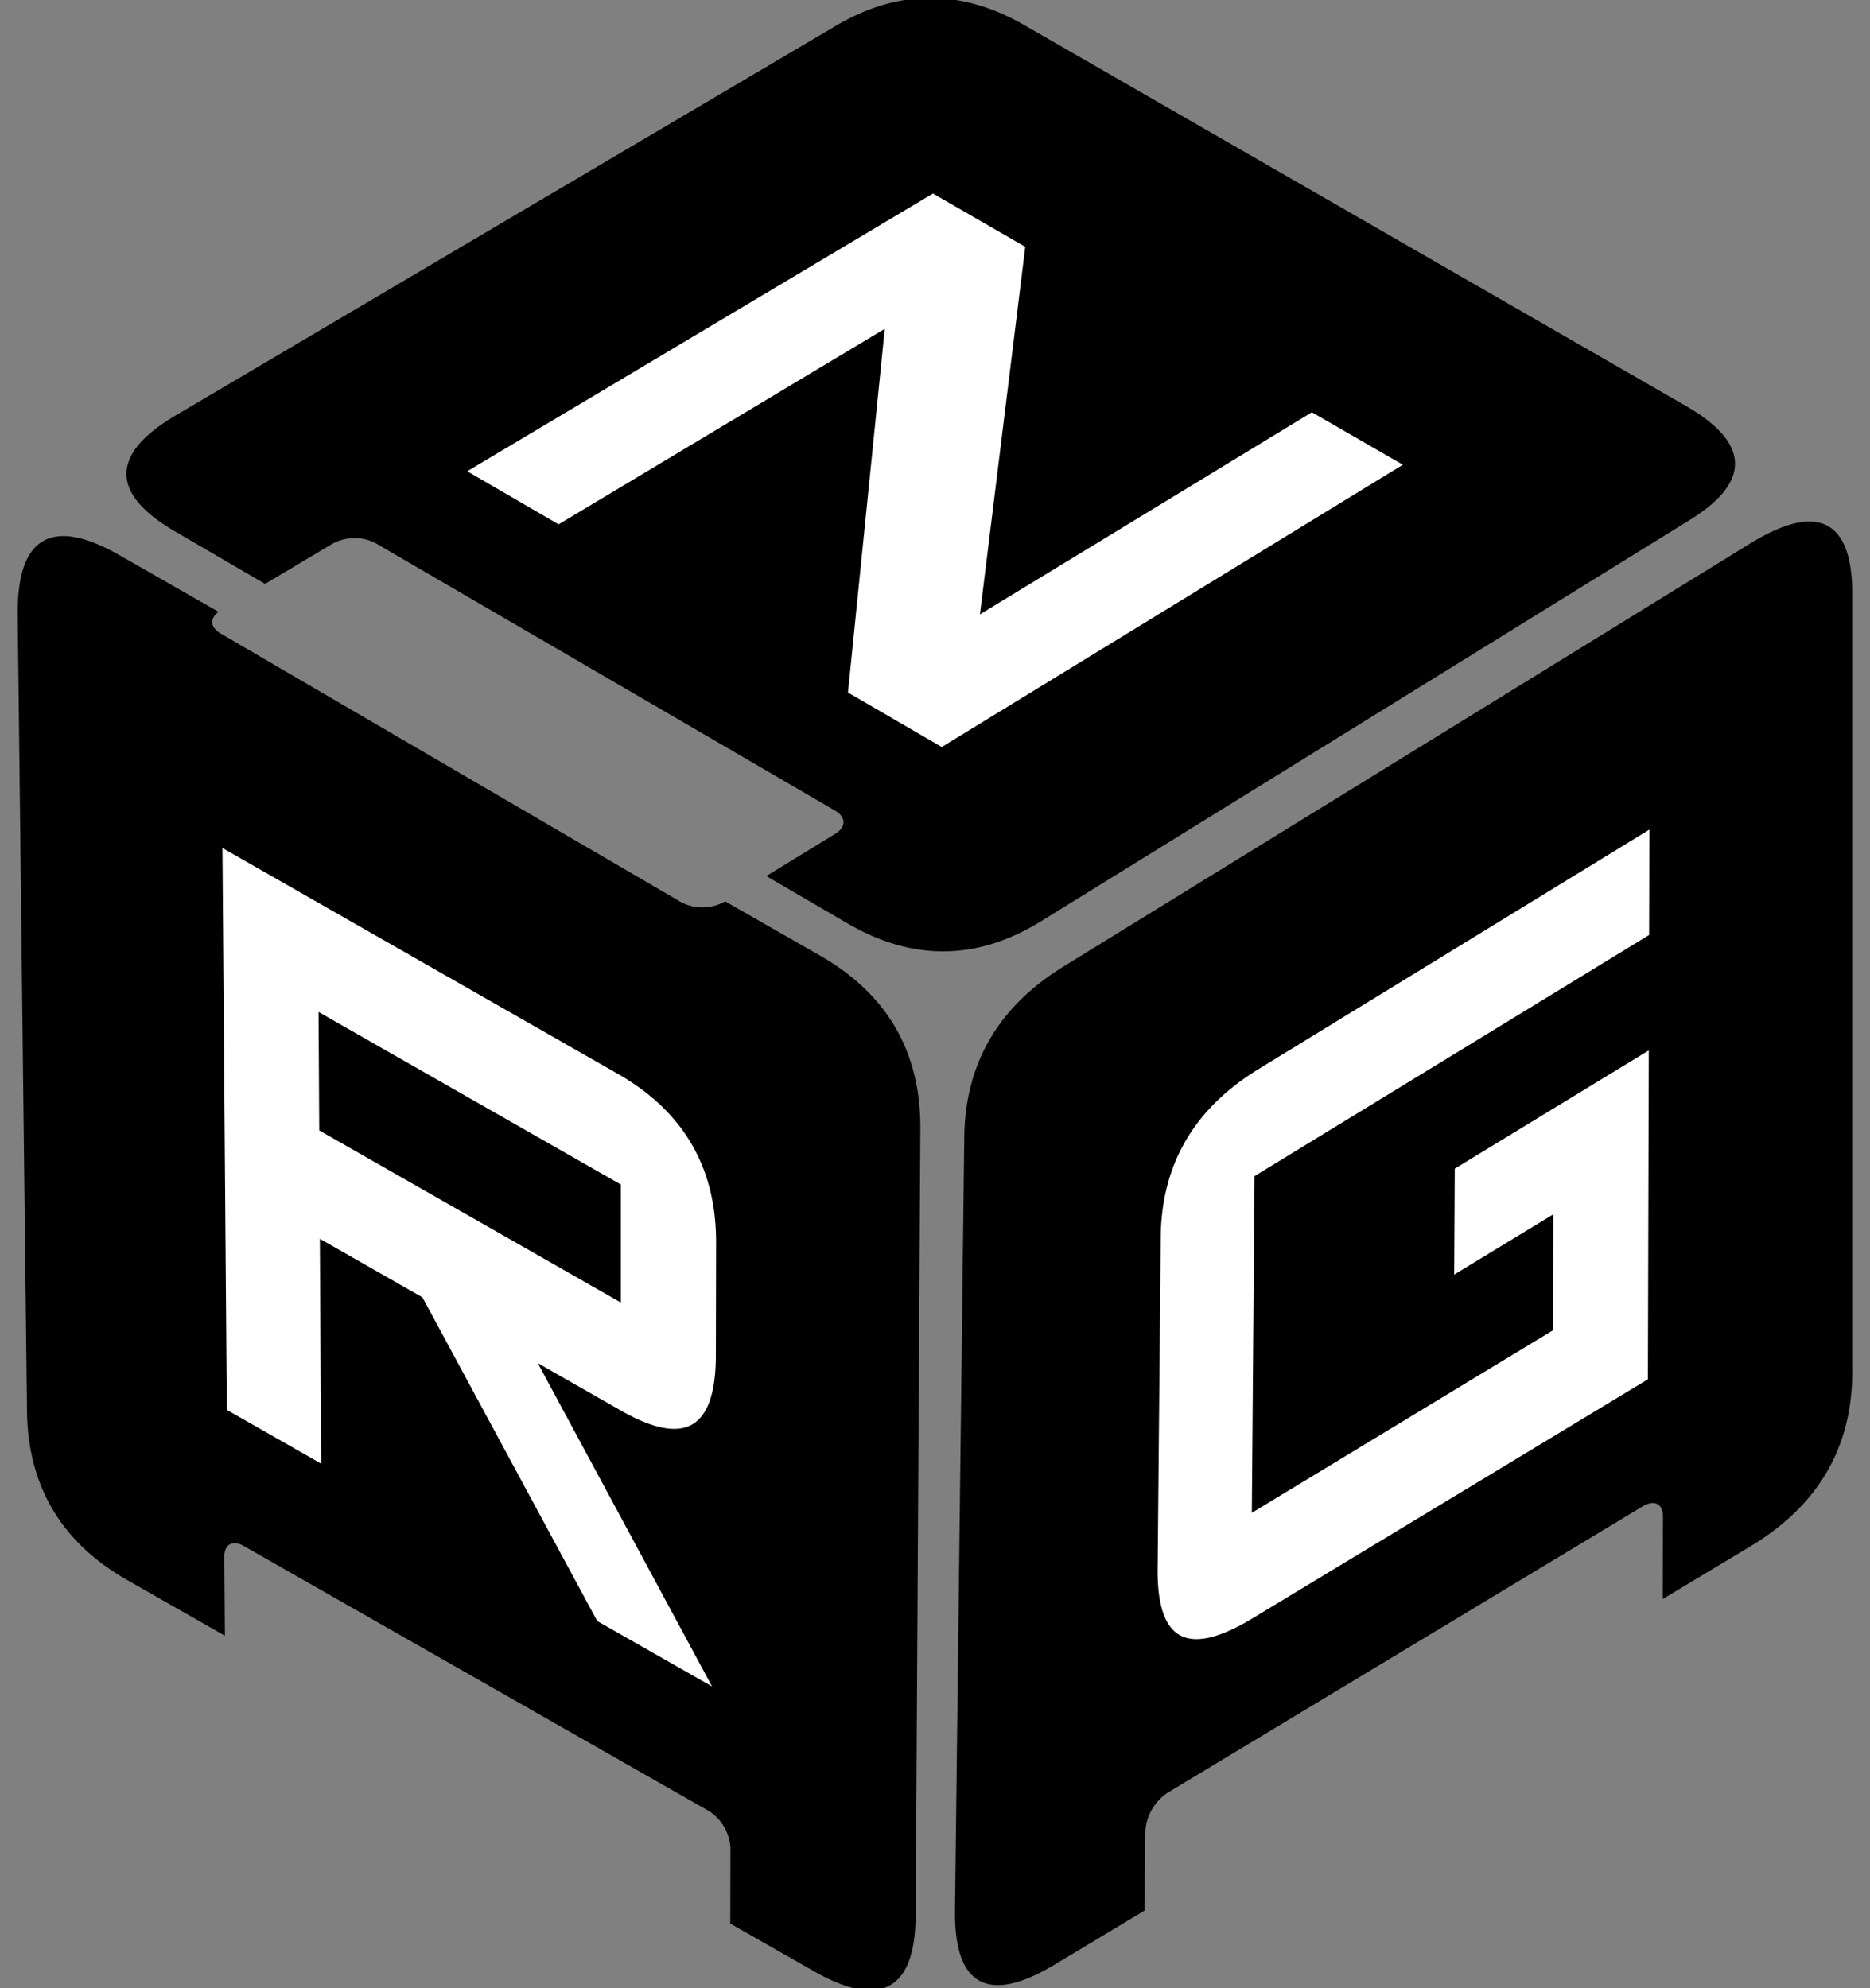
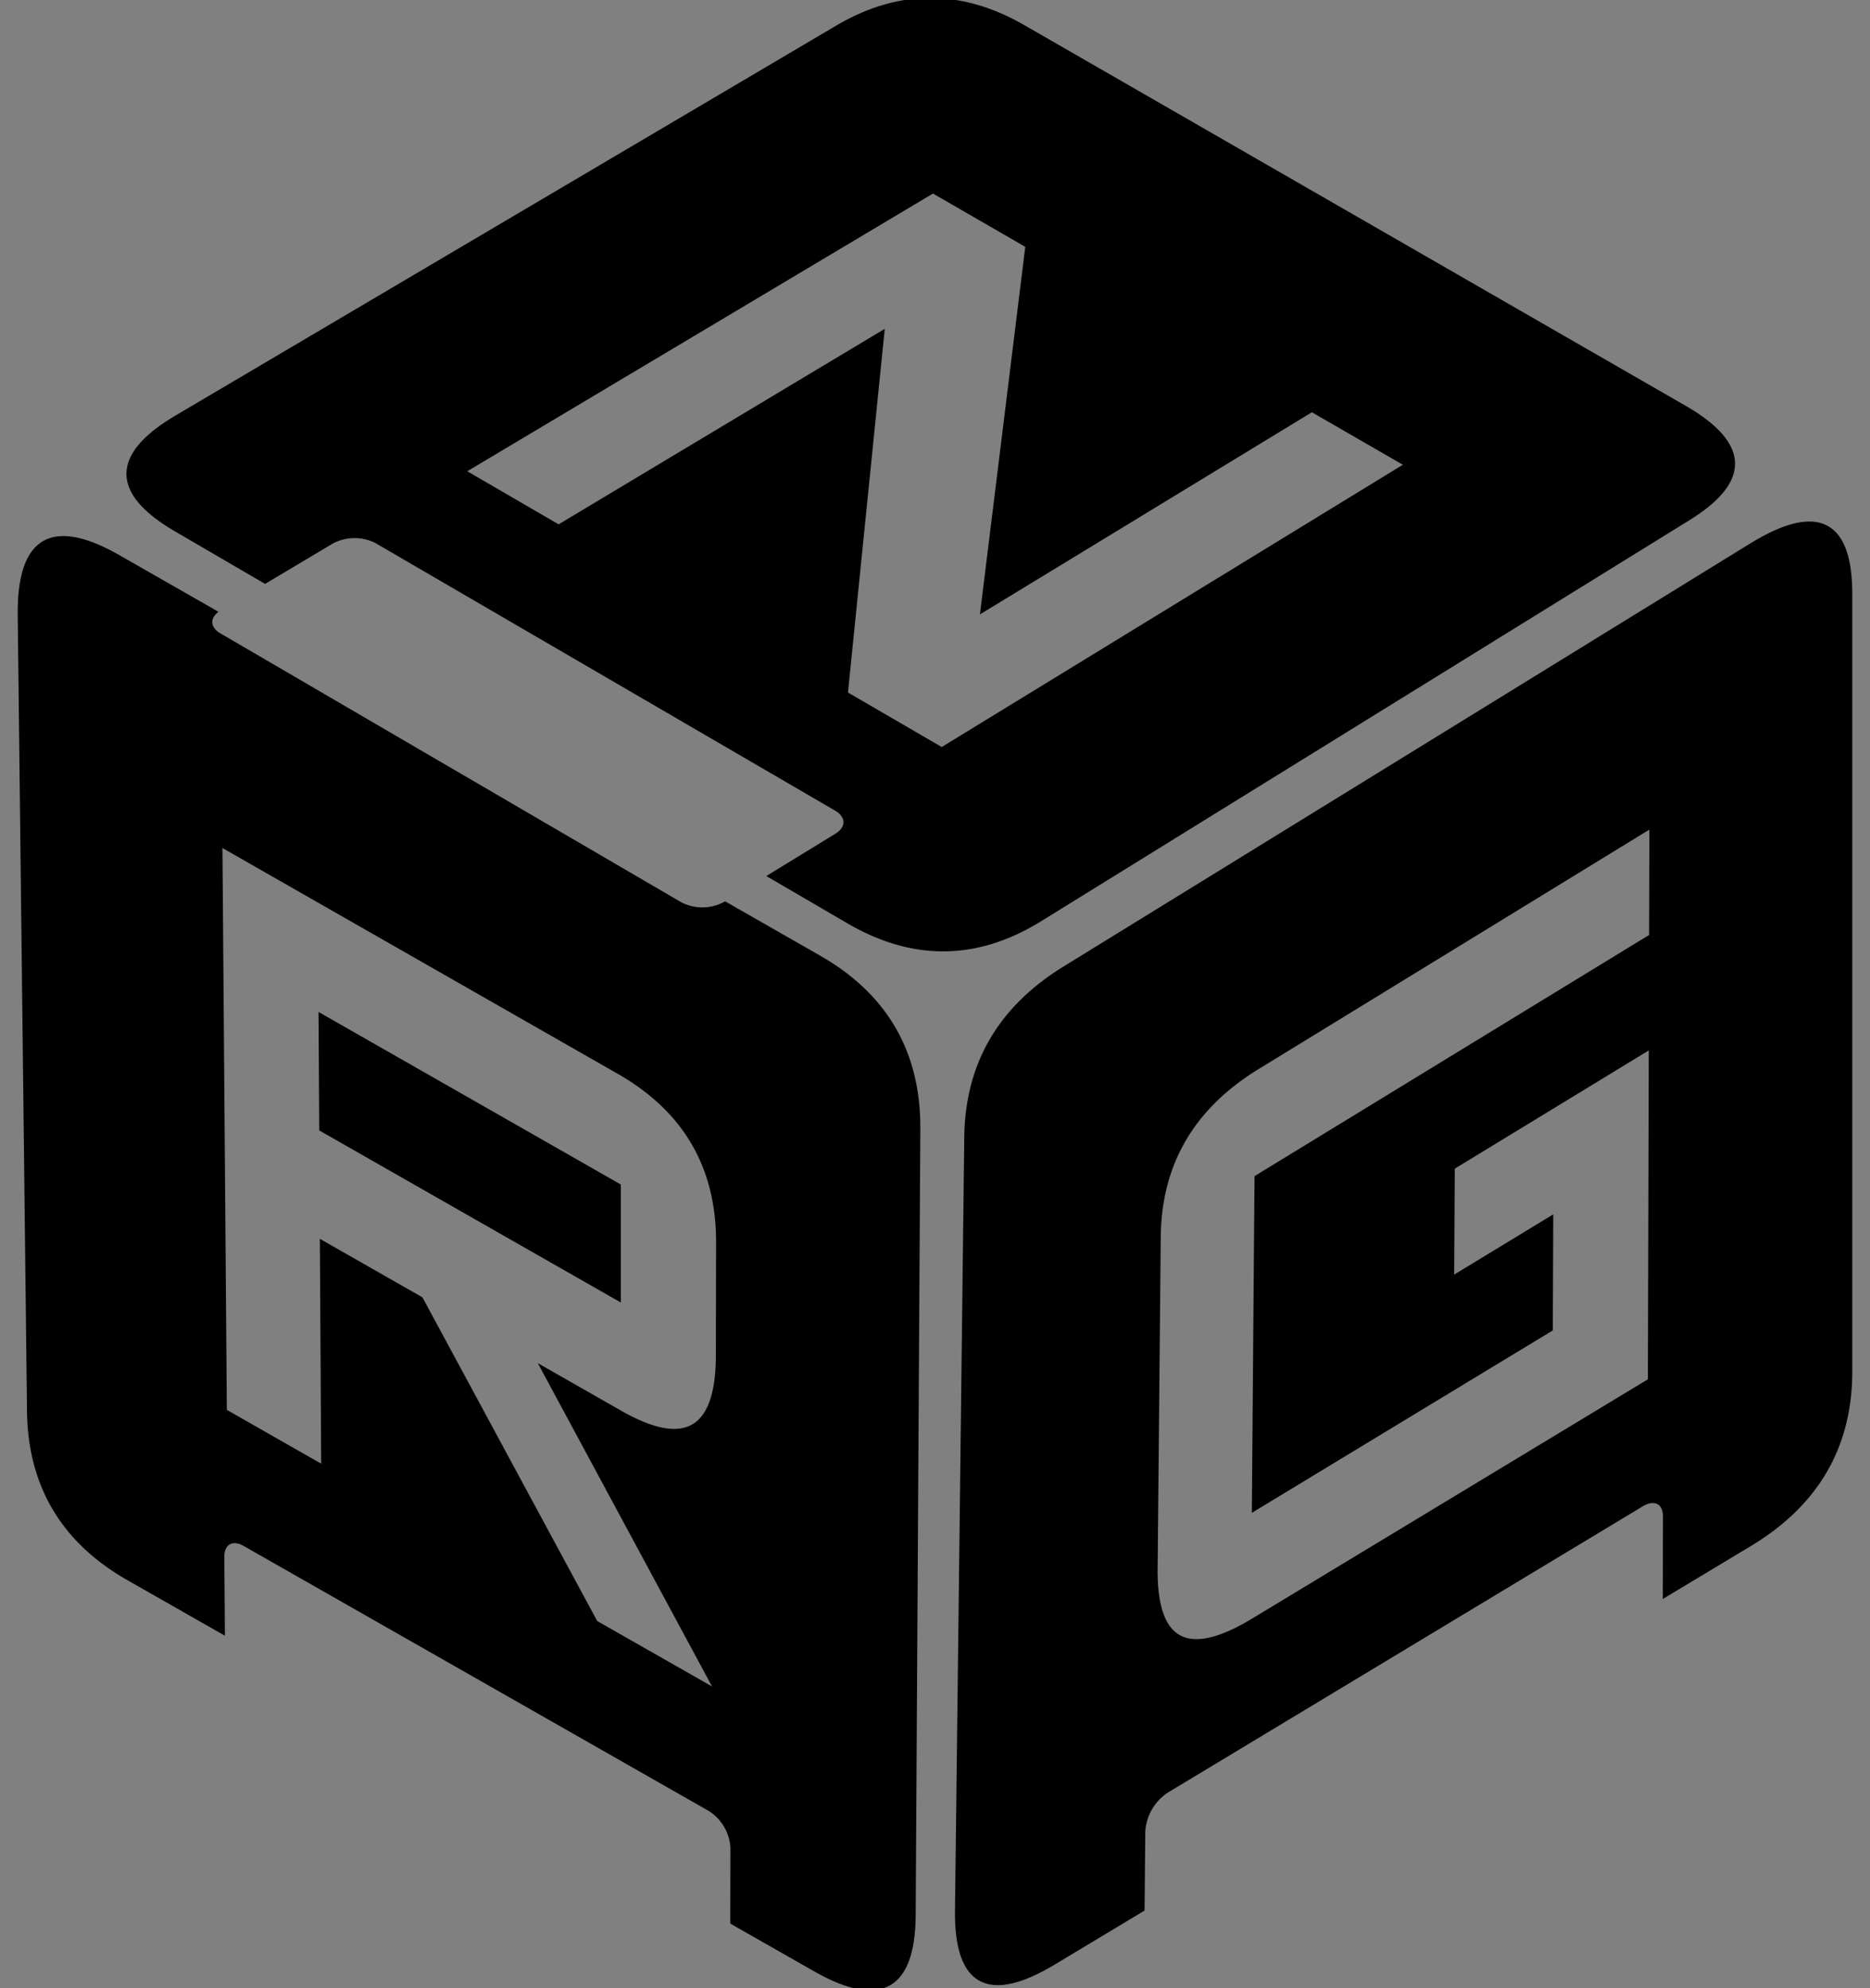
<svg xmlns="http://www.w3.org/2000/svg" id="Group_1_copy" data-name="Group 1 copy" width="481" height="511.445" viewBox="0 0 451.898 480.5">
  <rect x="0" y="0" width="451.898" height="480.5" fill="#808080" stroke="none" />
  <defs>
    <style>
      .cls-1 {
        fill: #fff;
      }

      .cls-1, .cls-2 {
        fill-rule: evenodd;
      }

      .cls-2 {
        stroke: #000;
        stroke-width: 1px;
      }
    </style>
  </defs>
-   <path id="White_copy" data-name="White copy" class="cls-1" d="M127.551,136.272l146.2,87.085,124.428-96.415L255.09,36.746ZM292.419,276.23l-3.111,161.73,161.758-77.755V189.145Zm-65.325,3.11-3.111,167.95L65.337,369.536l-3.111-183.5Z" transform="translate(-30.551 -15.938)" />
  <path id="N" class="cls-2" d="M477.666,347.4q0,27.158-24.305,41.783l-20.488,12.318,0.047-19.023c0.009-3.5-2.511-4.809-5.628-2.93l-114.85,69.233a12.727,12.727,0,0,0-5.62,9.662L306.641,477.4l-21.4,12.868q-23.748,14.279-23.409-12.734l2.242-186.777q0.318-26.372,23.738-40.8l165.879-102.2Q477.648,133,477.667,159.509V347.4ZM334.43,273.891q-23.642,14.488-23.877,41.038L309.8,395.081q-0.25,26.868,23.552,12.487l95.922-57.994,0.219-80.661L381.606,298.1l-0.144,26.771,23.944-14.556L405.3,337.187,333.57,380.672l0.646-80.206,95.351-58.279,0.072-26.645Zm104.189-132.7L281.873,238.158q-22.851,14.136-46.219.535L216.71,227.65l15.976-9.79c2.958-1.812,2.921-4.7-.081-6.446L121.56,146.767a11.727,11.727,0,0,0-10.807.083l-16.141,9.623L73.117,143.942q-23.1-13.464.185-27.2L232.851,22.573q22.337-13.184,45.016-.112L437.6,114.413Q460.536,127.616,438.619,141.187Zm-91.049-26.2-79.593,48.47,10.872-88.139L256.005,62.135l-113.519,67.7,23.065,13.407,78.21-46.889-8.822,87.223,23.194,13.483,112.408-68.814Zm-264,54.455,111.4,65.006a11.626,11.626,0,0,0,10.812-.106L228.441,247.3q24.173,13.816,24.015,41.451l-1.124,189.984q-0.157,26.684-23.856,13.161l-19.953-11.366,0.041-18.048a11.833,11.833,0,0,0-5.468-9.3l-112.4-64.051c-3.028-1.726-5.461-.339-5.434,3.1L84.4,410.393l-22.814-13q-23.7-13.5-24.013-40.475L35.333,164.693q-0.326-27.93,23.853-14.137L82.5,163.882C80.672,165.643,81.011,167.953,83.568,169.445Zm1.3,187.521,23.8,13.57L108.352,316.2l23.91,13.64,42.239,78.23,29.383,16.75-42.109-78.142,18.679,10.656q23.536,13.428,23.59-13.783l0.054-27.332q0.054-27.428-24.016-41.2L83.8,220.02Zm23.325-68.124-0.161-27.475,72.05,41.135V329.87Z" transform="translate(-30.551 -15.938)" />
</svg>